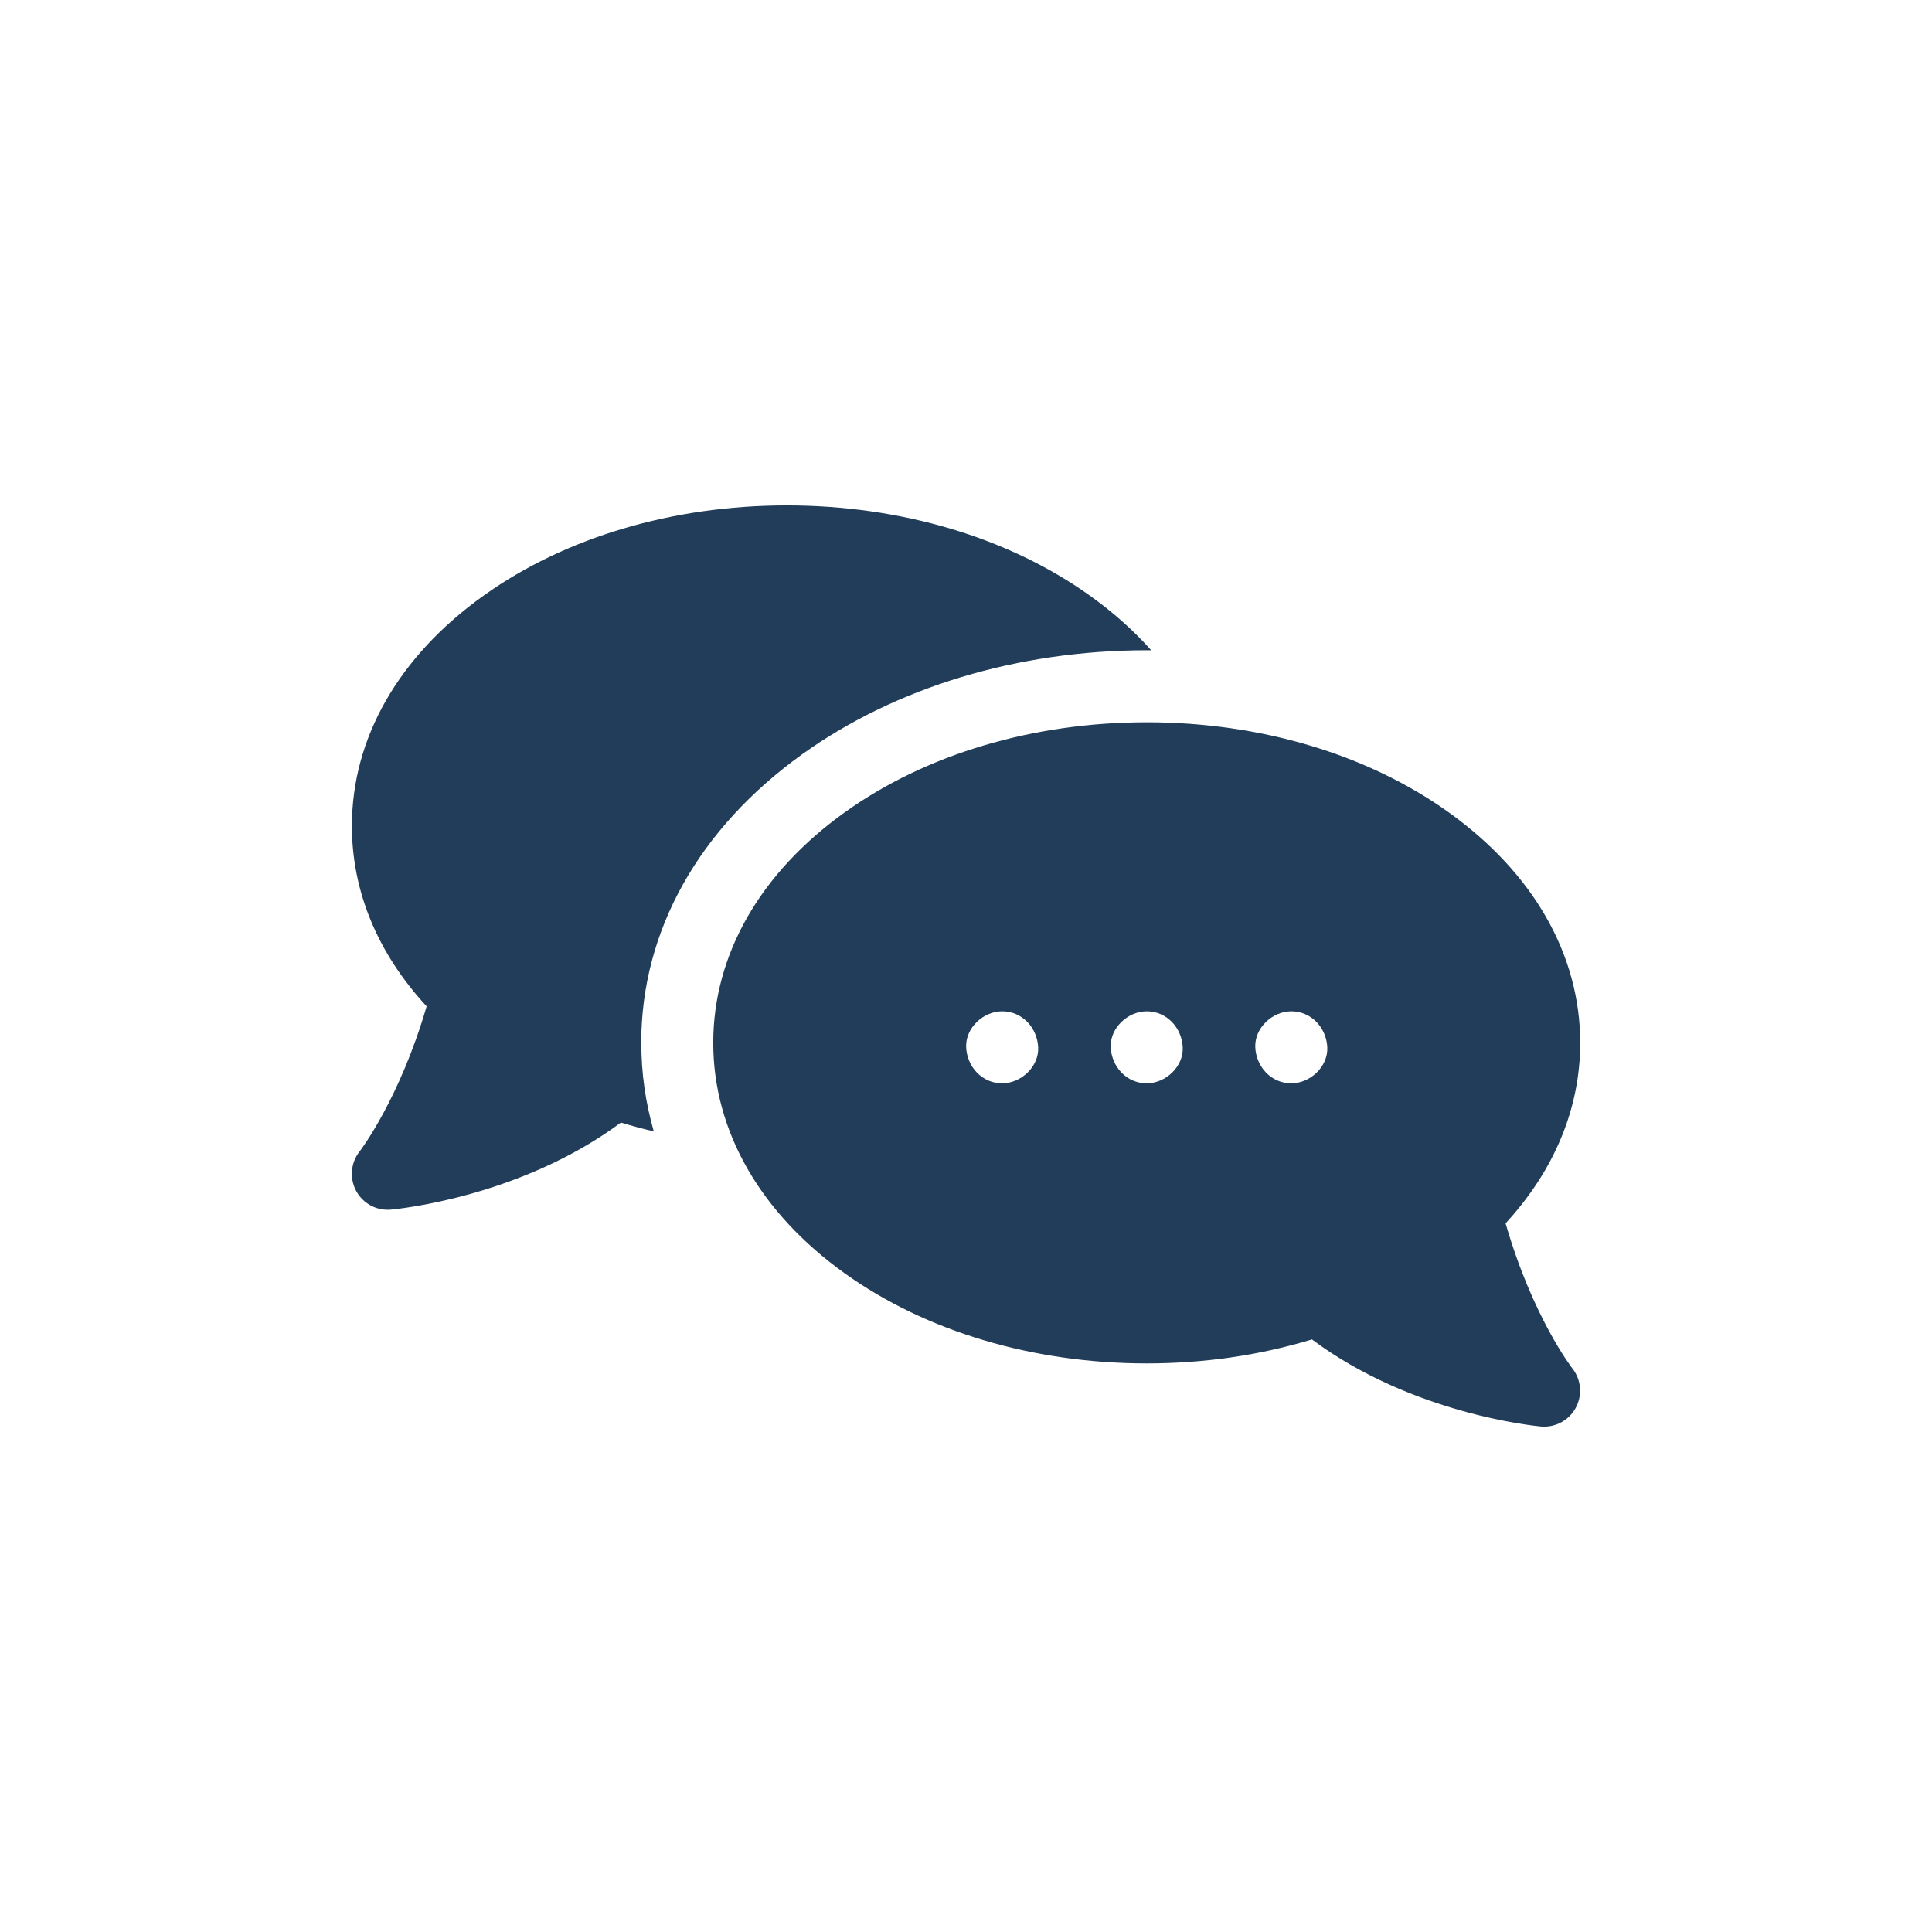
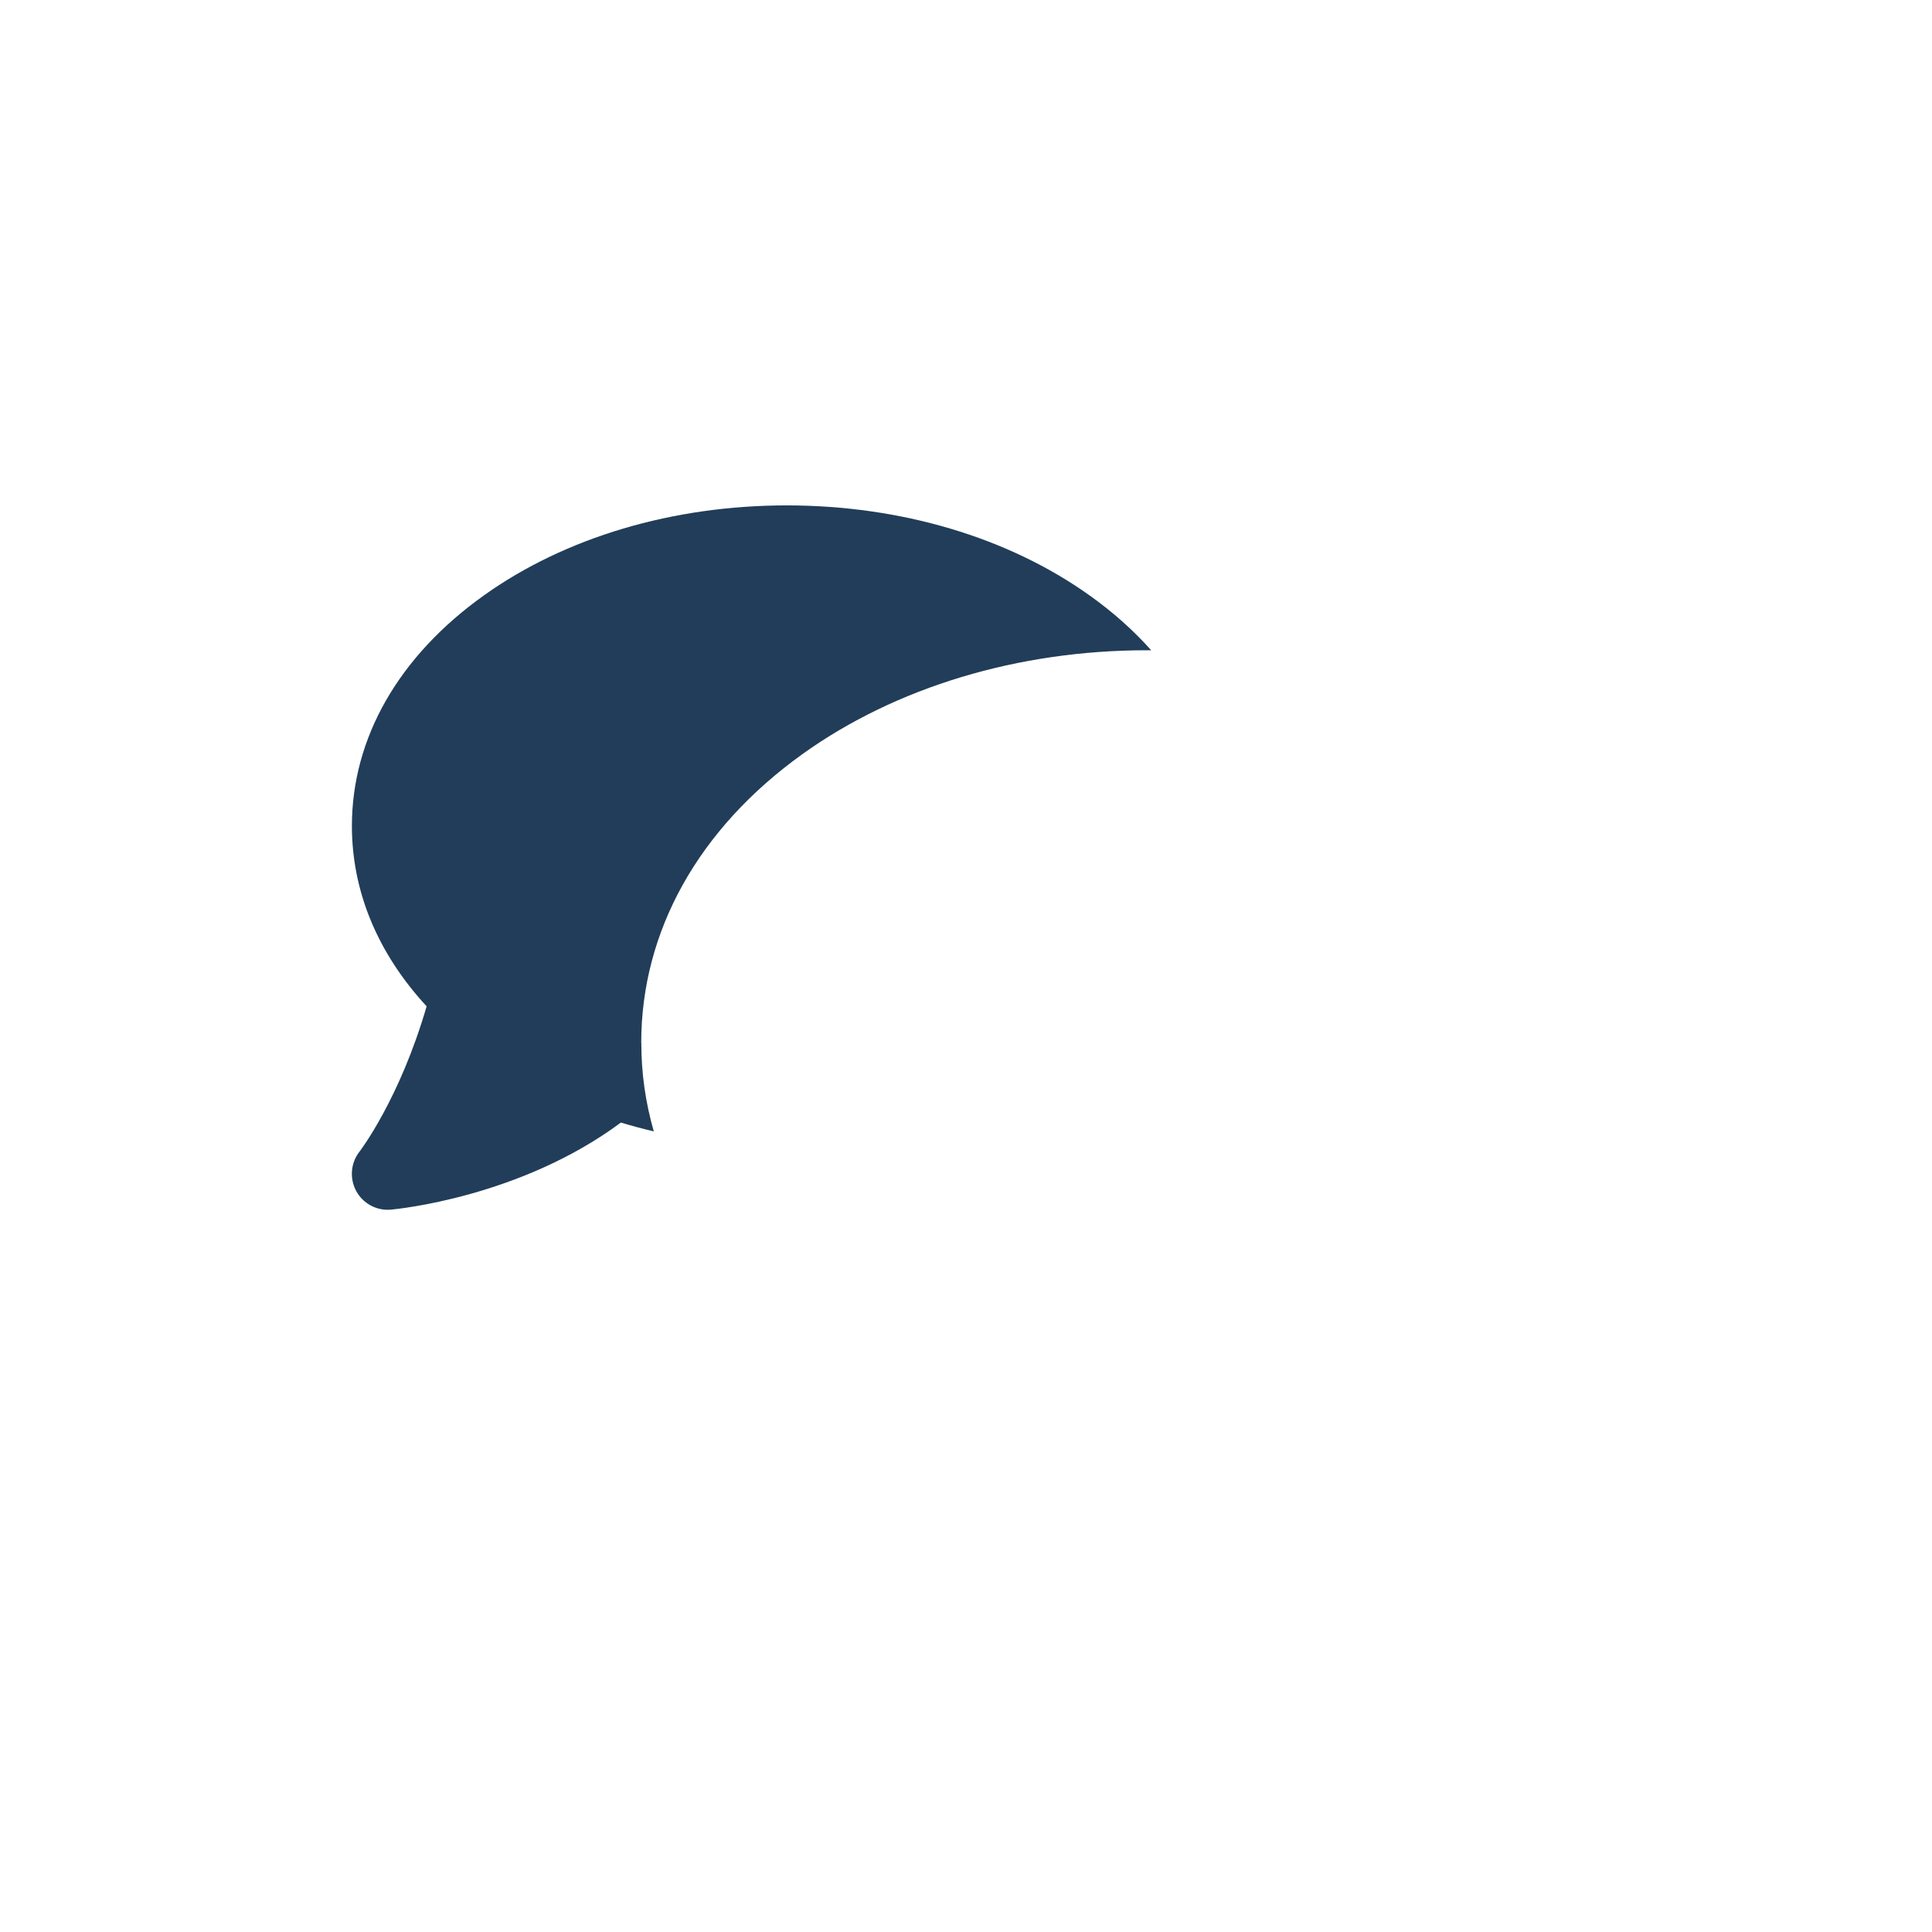
<svg xmlns="http://www.w3.org/2000/svg" id="Camada_2" viewBox="0 0 186.17 186.17">
  <defs>
    <style>.cls-1{fill:none;}.cls-1,.cls-2{stroke-width:0px;}.cls-2{fill:#213d59;}.cls-3{clip-path:url(#clippath);}</style>
    <clipPath id="clippath">
      <rect class="cls-1" x="33.9" y="48.7" width="118.36" height="88.77" />
    </clipPath>
  </defs>
  <g id="Camada_1-2">
    <g class="cls-3">
      <path class="cls-2" d="M61.79,100.49c0-10.77,5.53-20.66,15.57-27.85,8.99-6.43,20.76-9.98,33.14-9.98.14,0,.29,0,.43,0-1.69-1.9-3.67-3.67-5.93-5.28-7.84-5.6-18.21-8.68-29.19-8.68s-21.35,3.08-29.19,8.68c-8.2,5.85-12.71,13.74-12.71,22.21,0,6.3,2.48,12.27,7.2,17.38-2.6,8.95-6.42,13.94-6.46,13.99-.86,1.09-.98,2.58-.33,3.8.66,1.22,1.98,1.93,3.36,1.8.53-.05,12.45-1.18,22.15-8.39,1.05.32,2.1.6,3.17.85-.8-2.78-1.21-5.65-1.2-8.54h0Z" />
-       <path class="cls-2" d="M145.09,117.87c4.7-5.11,7.18-11.09,7.18-17.38,0-8.47-4.5-16.36-12.67-22.21-7.82-5.6-18.15-8.68-29.1-8.68s-21.29,3.08-29.1,8.68c-8.17,5.85-12.67,13.74-12.67,22.21s4.5,16.36,12.67,22.21c7.82,5.6,18.15,8.68,29.1,8.68,5.53,0,10.88-.78,15.92-2.31,9.67,7.21,21.55,8.34,22.07,8.39,1.38.12,2.7-.59,3.35-1.8.66-1.22.53-2.71-.32-3.79-.04-.05-3.83-4.94-6.44-13.99h0ZM100.04,100.92c.08,1.87-1.65,3.47-3.47,3.47-1.94,0-3.38-1.59-3.47-3.47-.08-1.87,1.65-3.47,3.47-3.47,1.94,0,3.38,1.59,3.47,3.47h0ZM110.5,97.45c1.94,0,3.38,1.59,3.47,3.47.08,1.87-1.65,3.47-3.47,3.47-1.94,0-3.38-1.59-3.47-3.47-.08-1.87,1.65-3.47,3.47-3.47h0ZM124.43,104.39c-1.94,0-3.38-1.59-3.47-3.47-.08-1.87,1.65-3.47,3.47-3.47,1.94,0,3.38,1.59,3.47,3.47.08,1.87-1.65,3.47-3.47,3.47h0Z" />
    </g>
    <circle class="cls-1" cx="93.09" cy="93.09" r="93.09" />
  </g>
</svg>